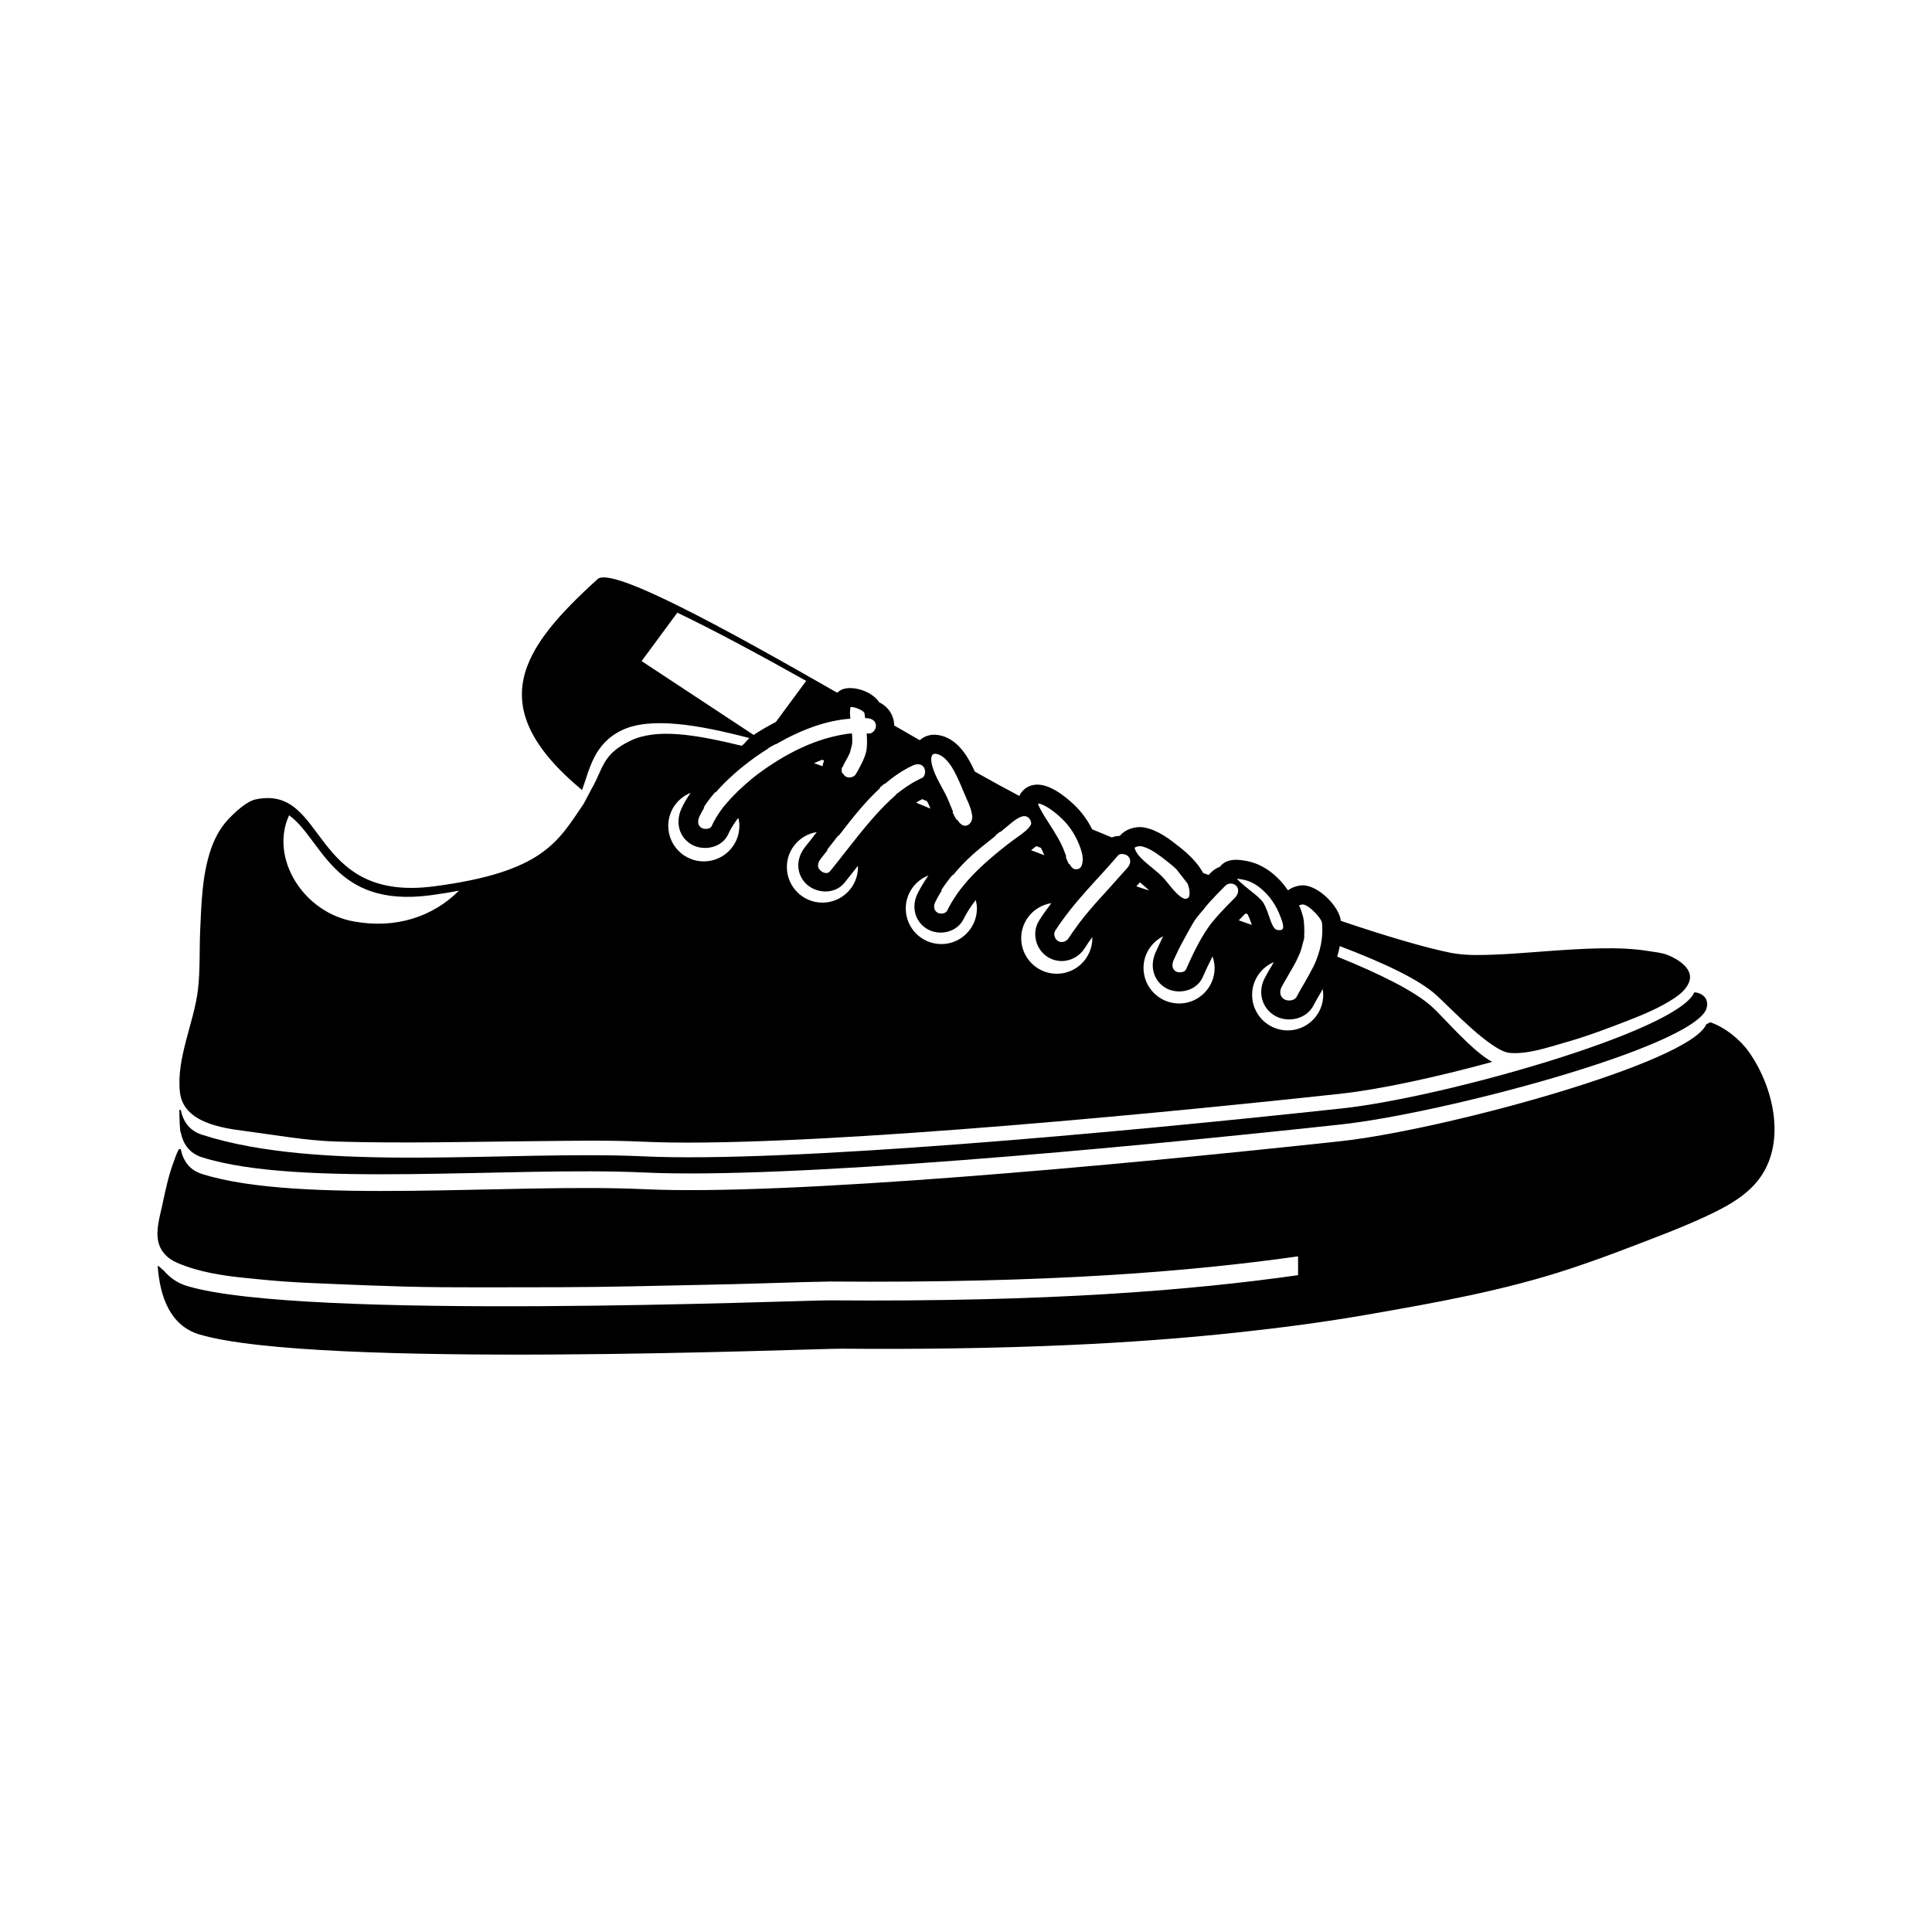
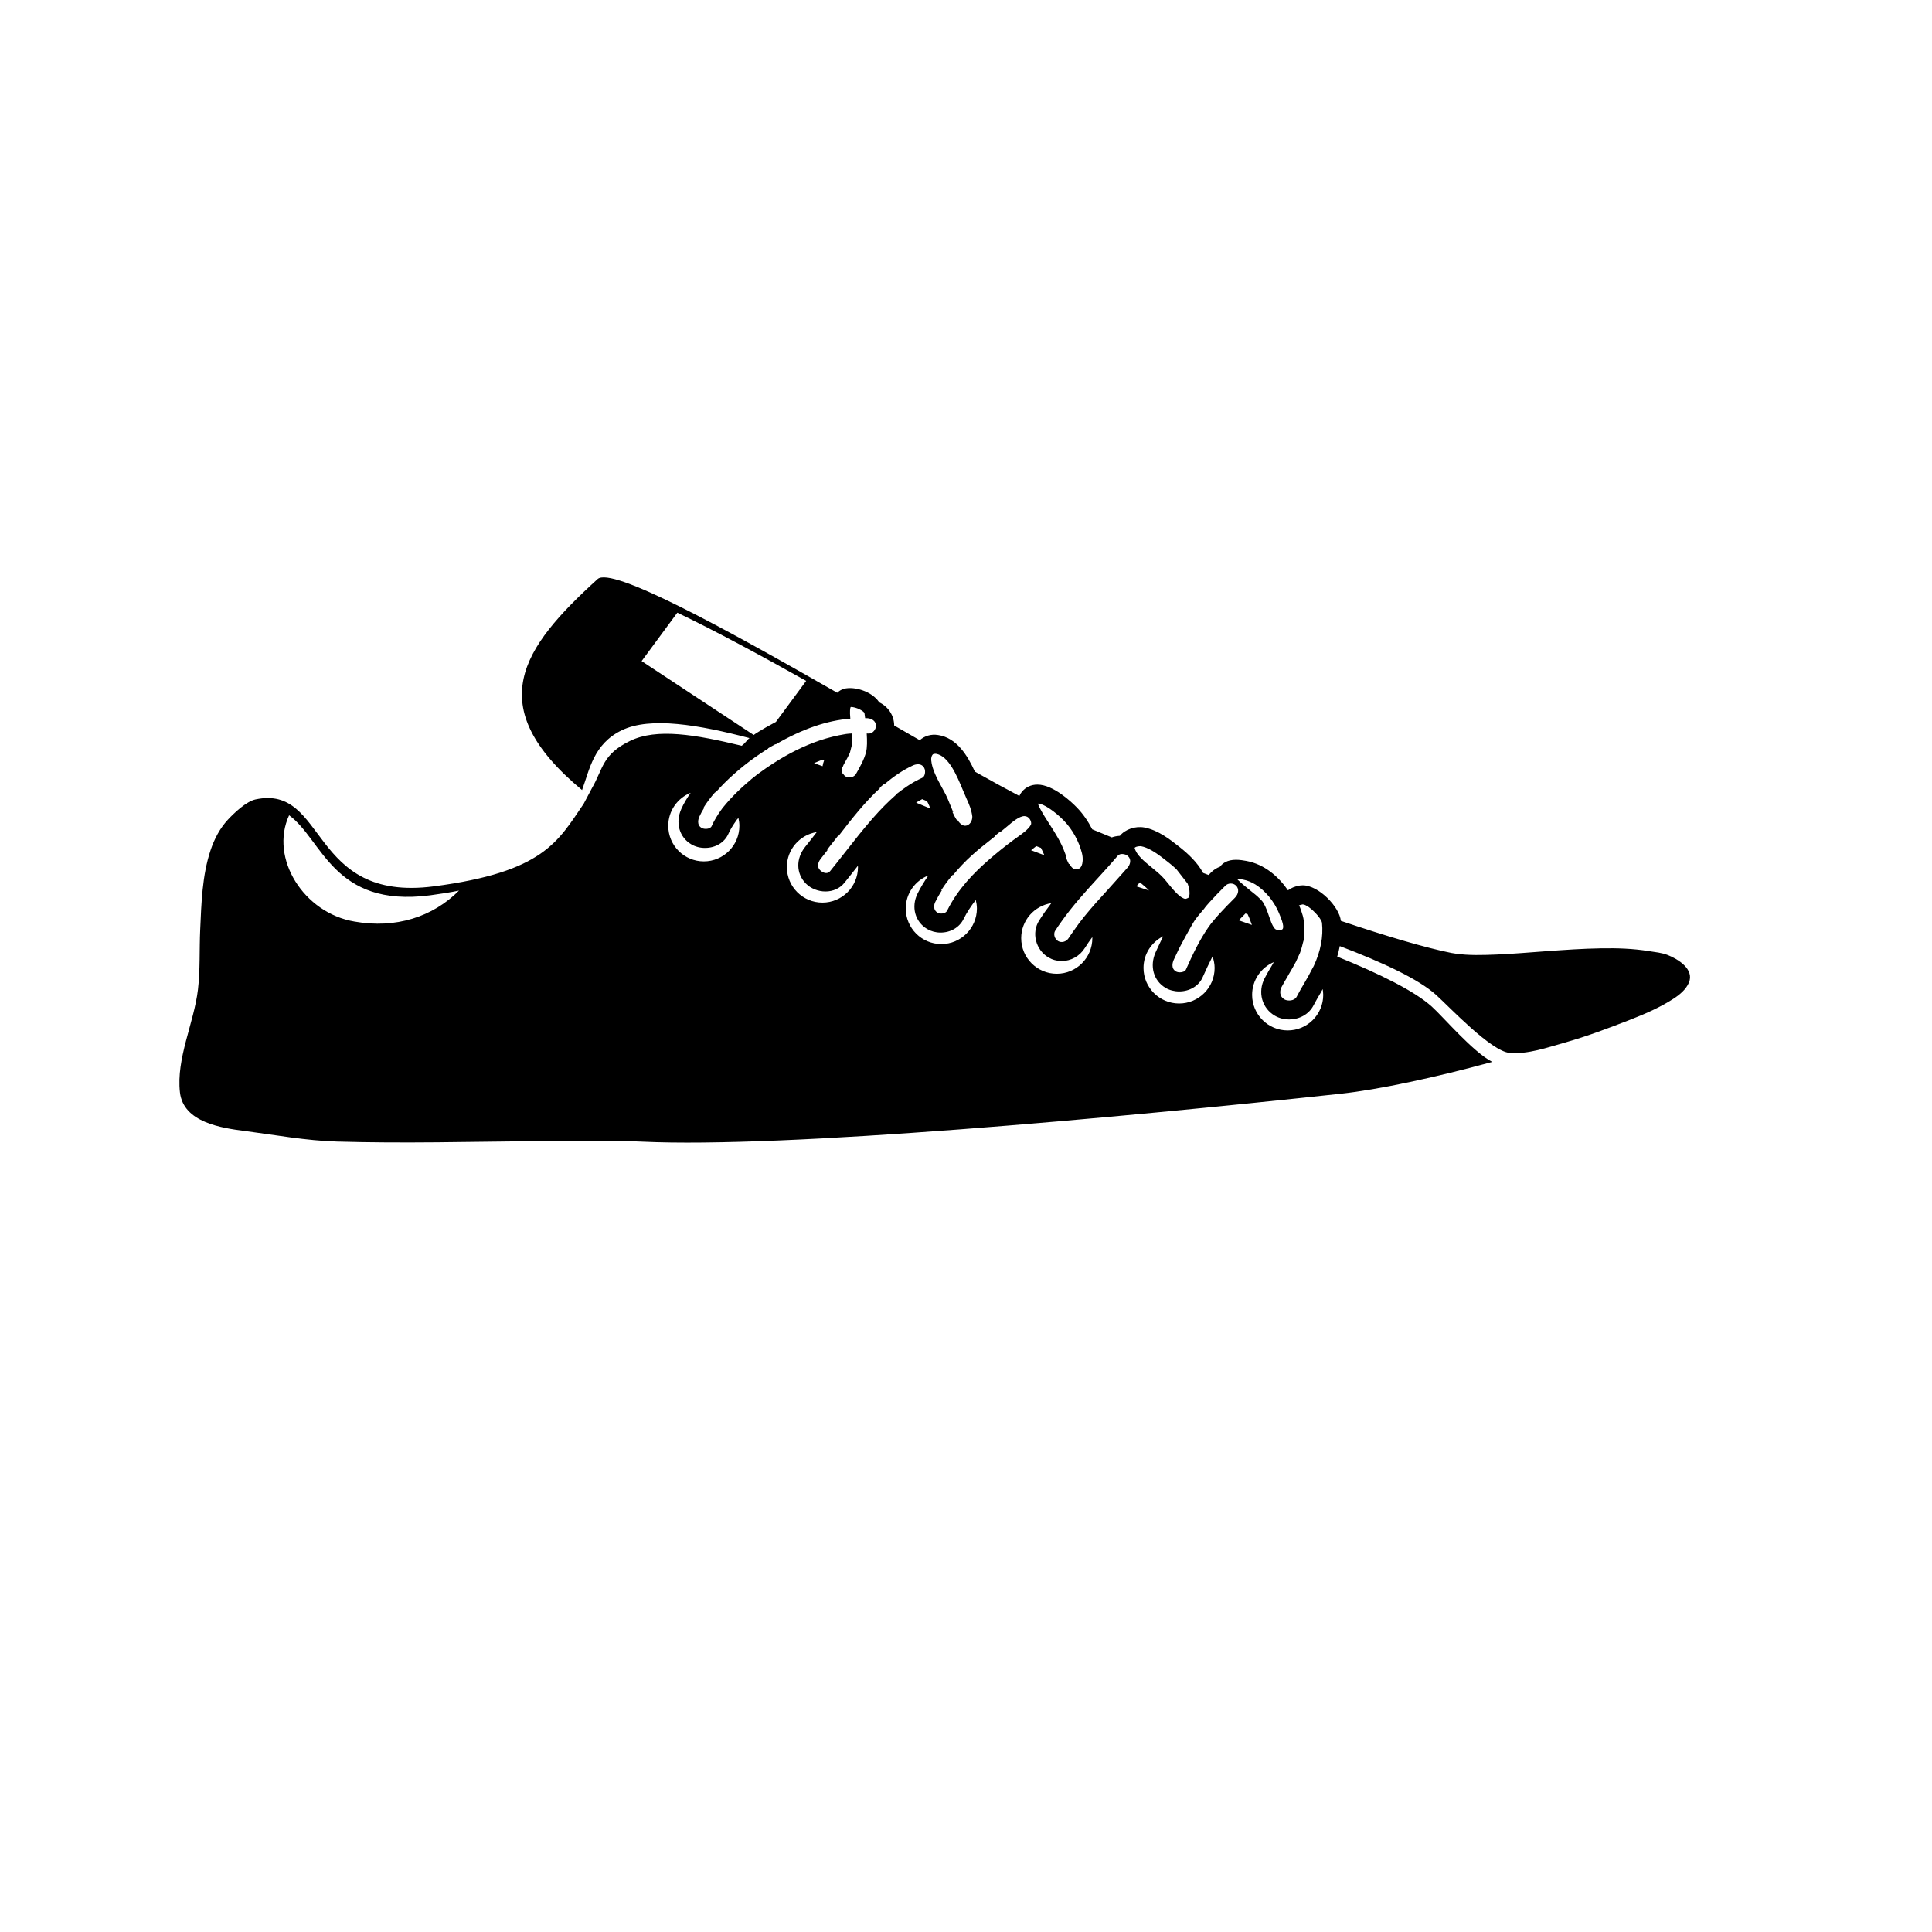
<svg xmlns="http://www.w3.org/2000/svg" fill="#000000" width="800px" height="800px" version="1.1" viewBox="144 144 512 512">
  <g>
-     <path d="m197.55 450.7c25.859 8.172 81.91 2.367 117.24 4.027 37.68 1.77 124.21-6.203 184.48-12.723 26.738-2.891 92.555-20.238 96.914-30.547 1.062-3.258-1.77-4.484-3.18-4.481-4.344 10.309-66.562 27.867-93.312 30.758-60.121 6.504-147.48 14.473-185.09 12.711-35.328-1.656-85.516 4.469-117.05-5.723-3.301-1.062-4.988-3.406-5.656-6.59-0.23-0.004-0.363-0.004-0.363-0.004 0 1.859 0.125 5.965 0.363 5.965 0.672 3.199 2.359 5.555 5.656 6.606z" />
    <path d="m208.92 443.73c8.133 1.059 16.137 2.551 24.348 2.797 17.77 0.527 35.473 0.035 53.238-0.117 9.25-0.082 18.469-0.289 27.711 0.145 37.609 1.762 124.98-6.207 185.09-12.707 10.031-1.09 25.059-4.301 40.148-8.434-5.262-2.777-12.914-11.875-16.012-14.656-4.641-4.168-13.816-8.688-25.066-13.246 0.266-0.934 0.52-1.863 0.68-2.785 11.512 4.383 20.887 8.762 25.512 12.922 3.594 3.234 14.531 14.934 19.523 15.387 4.797 0.398 10.035-1.457 14.57-2.734 5.961-1.676 11.734-3.875 17.492-6.121 3.879-1.516 7.812-3.223 11.316-5.496 1.637-1.059 3.305-2.418 4.098-4.258 1.535-3.578-2.906-6.273-5.594-7.332-1.57-0.621-3.301-0.766-4.957-1.031-4.301-0.695-8.422-0.816-12.773-0.742-4.769 0.074-9.496 0.406-14.258 0.746-4.519 0.316-9.055 0.73-13.578 0.906-3.562 0.137-7.195 0.266-10.73-0.262-0.348-0.051-0.707-0.102-1.047-0.168-6.574-1.301-17.129-4.387-29.293-8.504-0.383-3.719-5.875-9.418-10.113-9.418l-0.777 0.059c-1.336 0.211-2.312 0.676-3.125 1.266-2.43-3.547-6.137-6.867-10.965-7.777-0.719-0.137-1.777-0.316-2.801-0.316-2.336 0-3.566 0.918-4.242 1.828-0.867 0.328-1.668 0.828-2.332 1.484-0.25 0.25-0.441 0.473-0.691 0.719-0.488-0.18-0.969-0.363-1.457-0.543-1.531-2.82-3.977-5.078-6.188-6.828-2.539-2.016-5.703-4.519-9.387-5.215-2.394-0.441-5.082 0.484-6.488 2.207-0.734 0.059-1.473 0.152-2.137 0.418-1.785-0.727-3.512-1.438-5.184-2.137-1.09-2.133-2.449-4.117-4.082-5.793-1.379-1.422-6.223-6.062-10.453-6.062-1.652 0-3.074 0.656-4.106 1.895-0.301 0.363-0.516 0.734-0.676 1.113-3.336-1.75-7.309-3.93-11.789-6.449-1.926-4.231-4.758-8.934-9.738-9.699-1.914-0.301-3.582 0.242-4.871 1.371-2.207-1.27-4.469-2.57-6.766-3.894-0.047-2.715-1.586-4.988-3.965-6.141-1.977-2.992-6.723-4.301-9.34-3.586-0.75 0.207-1.316 0.59-1.797 1.043-29.562-16.93-59.906-33.625-63.531-30.094-19.992 18.176-30.898 33.625-4.09 55.887 1.996-5.441 3.059-12.223 10.5-15.836 7.586-3.68 20.445-1.449 33.883 2.062-0.586 0.395-1.125 1.355-2.074 2.031-12.328-2.973-22.5-4.727-29.582-1.289-7.441 3.606-7.098 7.344-10.133 12.57l-2.168 4.102c-6.82 9.996-10.637 18.082-39.711 21.879-33.137 4.328-28.18-27.121-47.258-23.035-2.434 0.523-5.656 3.582-7.301 5.352-2.144 2.309-3.606 5.125-4.602 8.098-2.246 6.734-2.438 14.098-2.754 21.129-0.238 5.223 0.023 10.656-0.598 15.852-1.062 8.863-5.785 18.188-4.769 27.188 0.91 7.992 11.043 9.449 17.234 10.254zm153.03-60.527c-5.203 0-9.422-4.219-9.422-9.422 0-4.695 3.441-8.551 7.926-9.273-1.012 1.309-2.019 2.629-3.039 3.879-2.543 3.129-2.465 7.152 0.172 9.793 1.293 1.293 3.231 2.07 5.176 2.07 2.004 0 3.828-0.828 4.988-2.262 1.215-1.492 2.402-3.008 3.586-4.519 0.004 0.105 0.035 0.207 0.035 0.312 0.008 5.203-4.215 9.422-9.422 9.422zm-2.219-36.953c0.719-0.301 1.438-0.641 2.152-0.898 0.168 0.059 0.336 0.125 0.508 0.188-0.188 0.5-0.328 0.996-0.402 1.512-0.754-0.277-1.512-0.547-2.258-0.801zm33.73 47.938c-5.203 0-9.426-4.219-9.426-9.426 0-3.988 2.488-7.379 5.992-8.75-1.078 1.582-2.066 3.18-2.871 4.816-1.742 3.535-0.656 7.481 2.578 9.383 1.043 0.609 2.258 0.934 3.527 0.934 2.672 0 5.004-1.375 6.098-3.594 0.84-1.715 1.93-3.371 3.231-5.039 0.176 0.727 0.301 1.473 0.301 2.254-0.012 5.199-4.231 9.422-9.43 9.422zm30.59 7.867c-5.199 0-9.422-4.219-9.422-9.426 0-4.711 3.465-8.578 7.981-9.281-1.148 1.5-2.254 3.043-3.266 4.664-0.961 1.551-1.246 3.422-0.789 5.262 0.465 1.883 1.664 3.508 3.289 4.457 1.066 0.629 2.281 0.957 3.516 0.957 2.449 0 4.793-1.316 6.117-3.43 0.613-0.992 1.285-1.949 1.98-2.891 0 0.086 0.023 0.168 0.023 0.25 0 5.215-4.219 9.438-9.43 9.438zm32.418 7.879c-5.203 0-9.426-4.223-9.426-9.426 0-3.684 2.137-6.836 5.211-8.387-0.676 1.391-1.344 2.766-2.012 4.258-1.633 3.668-0.539 7.543 2.66 9.426 1.043 0.609 2.289 0.934 3.594 0.934 2.754 0 5.188-1.457 6.195-3.707 0.852-1.906 1.719-3.773 2.644-5.57 0.332 0.961 0.551 1.984 0.551 3.059 0.004 5.191-4.211 9.414-9.418 9.414zm-11.328-31.043c0.312-0.352 0.637-0.699 0.945-1.059 0.883 0.719 1.723 1.426 2.414 2.156-1.129-0.367-2.25-0.742-3.359-1.098zm27.141 9.008c0.551-0.57 1.152-1.195 1.785-1.82 0.188 0.059 0.371 0.125 0.562 0.188 0.328 0.66 0.613 1.375 0.887 2.188 0.07 0.211 0.172 0.441 0.25 0.66-1.164-0.414-2.32-0.816-3.484-1.215zm22.387 19.75c0 5.203-4.219 9.422-9.422 9.422s-9.422-4.219-9.422-9.422c0-3.894 2.367-7.238 5.738-8.676-0.141 0.242-0.266 0.5-0.406 0.734-0.699 1.168-1.395 2.344-2.019 3.547-1.898 3.672-0.719 7.941 2.746 9.934 1.109 0.637 2.398 0.969 3.734 0.969 2.816 0 5.301-1.426 6.481-3.723 0.605-1.176 1.281-2.309 1.949-3.445 0.168-0.289 0.312-0.586 0.48-0.871 0.066 0.504 0.141 1.008 0.141 1.531zm-9.188-5.352c0.664-1.113 1.324-2.223 1.977-3.465l0.125-0.281 0.918-2c0.117-0.316 0.23-0.629 0.324-0.941 0.16-0.508 0.301-1.062 0.438-1.641 0.047-0.172 0.098-0.309 0.133-0.488 0.145-0.383 0.297-0.984 0.227-1.617 0.016-0.18 0.02-0.371 0.023-0.559 0.004-0.102 0.012-0.195 0.016-0.301 0.012-0.992-0.039-1.969-0.141-2.953-0.098-0.938-0.398-1.844-0.672-2.648-0.086-0.246-0.191-0.562-0.301-0.84-0.059-0.152-0.117-0.281-0.172-0.387-0.004-0.004-0.012-0.02-0.016-0.023-0.059-0.105-0.109-0.172-0.152-0.172h-0.004s0.242-0.176 1.027-0.301c0.195 0 0.434 0.07 0.691 0.18 0.07 0.031 0.137 0.082 0.207 0.117 0.207 0.105 0.414 0.215 0.637 0.371 0.055 0.035 0.105 0.086 0.168 0.121 0.25 0.18 0.5 0.379 0.75 0.598 0.031 0.023 0.055 0.051 0.082 0.074 0.289 0.25 0.559 0.52 0.828 0.797 0 0.004 0.004 0.004 0.012 0.012 0.918 0.969 1.656 2.004 1.738 2.625 0.371 3.664-0.359 7.5-2.188 11.426-0.133 0.289-0.312 0.543-0.453 0.828-0.625 1.23-1.289 2.438-1.996 3.629-0.719 1.219-1.438 2.434-2.086 3.699-0.57 1.102-2.348 1.199-3.231 0.695-1.305-0.746-1.32-2.207-0.777-3.25 0.488-0.945 1.039-1.859 1.578-2.769 0.102-0.199 0.188-0.367 0.289-0.535zm-12-25.176c1.137 0.211 2.215 0.676 3.231 1.293 0.012 0.004 0.02 0.016 0.035 0.023 0.613 0.383 1.195 0.836 1.754 1.324 0.117 0.105 0.23 0.207 0.344 0.312 0.523 0.5 1.031 1.023 1.492 1.578 0.012 0.016 0.023 0.031 0.039 0.047h-0.004c1.129 1.387 2.019 2.918 2.602 4.352l0.211 0.527c0.359 0.875 0.789 1.969 0.863 2.781v0.004c0.023 0.348 0.004 0.656-0.145 0.855-0.105 0.137-0.457 0.289-0.91 0.289-0.555 0-0.988-0.207-1.152-0.395-0.43-0.492-0.734-1.133-1.008-1.828v-0.004c-0.176-0.457-0.352-0.922-0.523-1.445-0.395-1.16-0.797-2.363-1.496-3.562-0.301-0.508-0.77-0.977-1.586-1.723-0.301-0.277-0.766-0.648-1.324-1.09-0.871-0.695-3.269-2.606-4.133-3.582 0.602 0.027 1.23 0.156 1.711 0.242zm-12.777 10.66c0.742-1.023 1.586-1.996 2.418-2.973-0.047-0.016 1.406-1.762 1.449-1.75 1.273-1.406 2.641-2.82 4.168-4.336 0.363-0.367 0.871-0.574 1.426-0.574 0.551 0 1.059 0.207 1.426 0.578 0.762 0.762 0.762 2.102-0.328 3.195-1.391 1.395-2.785 2.793-4.109 4.258-0.641 0.707-1.27 1.422-2.09 2.438-0.102 0.109-0.18 0.227-0.266 0.332l0.004 0.004-0.555 0.766c-2.457 3.547-4.227 7.34-5.965 11.23-0.227 0.504-0.988 0.73-1.602 0.73-0.402 0-0.785-0.09-1.047-0.242-1.43-0.84-0.82-2.523-0.605-3.019 0.434-0.969 0.867-1.828 1.293-2.746-0.066 0.031 3.586-6.785 4.383-7.891zm-14.484-19.535h0.125c1.848 0.348 3.723 1.559 5.543 2.926 0.004 0 0.012 0.004 0.016 0.012h-0.004c0.598 0.453 1.188 0.922 1.773 1.379 0.672 0.527 1.387 1.125 2.074 1.773l2.953 3.793c0.039 0.086 0.082 0.172 0.117 0.258h-0.012c0.422 1.074 0.539 2.262 0.367 2.988-0.004 0.02-0.012 0.055-0.012 0.082-0.07 0.246-0.172 0.438-0.316 0.527-0.066 0.039-0.074 0.016-0.125 0.039-0.23 0.117-0.438 0.188-0.543 0.188-0.297 0-0.629-0.156-0.973-0.367-0.098-0.055-0.18-0.109-0.277-0.176-0.289-0.203-0.57-0.434-0.852-0.707-0.84-0.789-1.633-1.742-2.051-2.258l-0.395-0.488c-0.387-0.484-0.75-0.934-1.082-1.305-0.973-1.109-2.195-2.102-3.375-3.066-1.996-1.629-4.051-3.309-4.481-5.152 0.086-0.16 0.598-0.445 1.527-0.445zm-11.484 8.684c1.859-2.031 3.715-4.07 5.496-6.172 0.324-0.383 0.867-0.438 1.152-0.438 0.598 0 1.215 0.23 1.578 0.594 0.961 0.961 0.523 2.223-0.141 3.012-0.535 0.629-1.102 1.23-1.648 1.848-0.418 0.469-0.836 0.938-1.254 1.402-0.754 0.836-1.496 1.691-2.254 2.519-2.117 2.301-4.254 4.66-6.262 7.133-1.012 1.25-1.98 2.543-2.891 3.871-0.438 0.637-0.898 1.254-1.305 1.906-0.594 0.953-1.867 1.352-2.812 0.785-0.457-0.266-0.812-0.762-0.945-1.32-0.074-0.297-0.145-0.867 0.176-1.391 0.562-0.906 1.184-1.77 1.793-2.629 0.004-0.004 0.012-0.012 0.016-0.02 2.758-3.883 5.941-7.418 9.301-11.102zm-8.781-15.438c2.231 2.309 3.977 5.453 4.769 8.609 0.172 0.68 0.238 1.387 0.188 2.047-0.156 2.215-1.285 2.215-1.824 2.215-0.645 0-1.137-0.465-1.621-1.344-0.074-0.023-0.145-0.051-0.223-0.074-0.273-0.5-0.551-1.16-0.852-1.961 0.07 0.02 0.141 0.047 0.207 0.07-0.109-0.301-0.215-0.555-0.336-0.902-1.023-2.898-2.609-5.359-4.141-7.742-0.84-1.309-1.691-2.625-2.422-4.004-0.172-0.324-0.695-1.305-0.578-1.449 1.352 0.004 4.359 1.996 6.832 4.535zm-7.332 6.738c0.406 0.156 0.836 0.324 1.238 0.473 0.336 0.613 0.605 1.285 0.898 1.941-1.152-0.43-2.297-0.852-3.516-1.324 0.465-0.344 0.918-0.707 1.379-1.09zm-11.992-1.758c0.395-0.312 0.801-0.637 1.199-0.953-0.039-0.016-0.082-0.031-0.117-0.051 0.414-0.328 0.855-0.691 1.301-1.047 0.047 0.016 0.082 0.031 0.121 0.051 0.559-0.453 1.117-0.91 1.758-1.449 1.355-1.152 3.203-2.742 4.578-2.742 0.273 0 0.52 0.059 0.777 0.195 0.418 0.211 0.785 0.691 0.945 1.215 0.105 0.363 0.105 0.707-0.02 0.922-0.68 1.203-2.172 2.262-3.617 3.289l-1.109 0.801c-2.238 1.664-4.43 3.43-6.519 5.262-3.566 3.133-8.031 7.488-10.922 13.367-0.434 0.867-1.867 0.941-2.551 0.539-1.066-0.629-1.074-1.863-0.609-2.812 0.516-1.043 1.102-2.082 1.75-3.102-0.055 0-0.098-0.031-0.141-0.031-0.012 0-0.016 0.004-0.02 0.004 0.867-1.371 1.879-2.719 2.984-4.051 0.051 0.016 0.086 0.039 0.125 0.059 1.508-1.824 3.18-3.617 5.109-5.352 1.602-1.453 3.289-2.785 4.977-4.113zm-15.473-22.492c0.102-0.105 0.242-0.215 0.742-0.215h0.141c3.367 0.52 5.613 5.961 7.106 9.559l0.996 2.328c0.672 1.484 1.301 2.891 1.527 4.727 0.055 1.113-0.676 2.387-1.805 2.449l-0.105 0.004c-0.777 0-1.445-0.637-2.047-1.543-0.09-0.035-0.168-0.07-0.258-0.105-0.379-0.598-0.734-1.293-1.062-2.031 0.082 0.031 0.152 0.059 0.227 0.098-0.297-0.664-0.57-1.355-0.832-2-0.402-1.004-0.781-1.934-1.164-2.68l-0.945-1.758c-1.32-2.422-2.684-4.934-2.898-7.316-0.055-0.602 0.094-1.203 0.379-1.516zm-1.188 12.914c0.195 0.387 0.402 0.91 0.598 1.395-1.25-0.523-2.516-1.043-3.777-1.57l0.215-0.152c0.414-0.281 0.926-0.516 1.379-0.777 0.43 0.176 0.852 0.352 1.273 0.527zm-12.863-4.117c0.418-0.383 0.855-0.73 1.285-1.094 0.047 0.016 0.086 0.035 0.121 0.051 2.281-1.941 4.715-3.633 7.41-4.875 0.449-0.207 0.91-0.316 1.34-0.316 0.742 0 1.281 0.309 1.648 0.934 0.273 0.469 0.328 1.188 0.133 1.797-0.074 0.246-0.262 0.68-0.641 0.855-1.457 0.672-2.816 1.43-4.18 2.363l-1.176 0.836-0.004-0.004-1.664 1.258 0.031 0.09c-2.047 1.797-4.047 3.82-6.121 6.184-2.543 2.902-4.926 5.941-7.305 8.977-1.305 1.668-2.613 3.336-3.949 4.984-0.875 1.098-2.172 0.328-2.684-0.195-1.184-1.18-0.168-2.637 0.172-3.059 0.605-0.746 1.203-1.547 1.809-2.312-0.047-0.016-0.086-0.055-0.133-0.066 0.797-1.02 1.594-2.016 2.402-3.059 0.188-0.242 0.371-0.488 0.559-0.73 0.047 0.02 0.082 0.055 0.117 0.082 3.426-4.453 6.941-8.949 10.965-12.637-0.047-0.027-0.09-0.043-0.137-0.062zm-63.07-33.578 9.465-12.836c10.27 4.934 22.168 11.367 34.145 18.082l-8.02 10.871c-1.754 0.926-3.523 1.918-5.316 3.055-0.203 0.125-0.371 0.277-0.574 0.406zm15.305 41.215c0.352-0.789 0.801-1.586 1.305-2.394-0.051 0-0.082-0.031-0.125-0.031-0.016 0-0.031 0.012-0.047 0.012 0.812-1.305 1.797-2.637 3.043-4.051 0.047 0.016 0.086 0.047 0.125 0.059 0.691-0.781 1.438-1.582 2.262-2.414 3.316-3.316 7.113-6.332 11.273-8.973 0.145-0.098 0.297-0.156 0.441-0.25-0.039-0.012-0.082-0.023-0.117-0.035 0.672-0.418 1.32-0.734 1.988-1.117 0.039 0.012 0.082 0.023 0.109 0.035 7.004-4.066 13.613-6.344 19.746-6.797-0.188-2.074-0.051-2.938 0.125-3.102 1.457 0 3.41 1.074 3.621 1.605 0.051 0.352 0.109 0.832 0.18 1.352 0.215 0.012 0.43 0.012 0.645 0.023 1.027 0.086 2.227 0.664 2.227 2.031 0 0.969-0.902 2.031-1.812 2.031h-0.012c-0.207-0.016-0.418 0-0.629-0.012 0.125 1.875 0.137 3.754-0.176 4.949-0.52 1.988-1.602 3.894-2.648 5.738-0.332 0.586-1.027 0.961-1.77 0.961-0.359 0-0.699-0.09-0.992-0.262-0.309-0.176-0.516-0.453-0.672-0.762-0.074-0.023-0.145-0.055-0.215-0.082-0.211-0.465-0.242-1.027-0.051-1.652 0.055 0.02 0.105 0.039 0.156 0.059 0.074-0.25 0.145-0.508 0.301-0.77 0.316-0.543 0.625-1.098 0.945-1.715l0.664-1.352 0.586-2.309 0.004 0.008c0.031-0.418 0.051-0.84 0.047-1.25-0.012-0.527-0.039-1.055-0.082-1.578-0.297 0.02-0.59 0.035-0.875 0.066l-0.887 0.102 0.09 0.484-0.125-0.469c-2.293 0.379-4.566 0.941-6.762 1.676-4.18 1.422-8.289 3.457-12.539 6.223-1.109 0.719-2.195 1.461-3.559 2.465l-0.598 0.453-0.004-0.004-1.531 1.215 0.012 0.016c-1.727 1.441-3.211 2.801-4.516 4.152-0.707 0.727-1.395 1.465-2.039 2.223-0.273 0.316-0.543 0.637-0.848 1.02l-0.004-0.004c-0.082 0.102-0.168 0.215-0.262 0.348h-0.004c-0.051 0.074-0.102 0.156-0.152 0.238l-0.016-0.004c-1.094 1.523-1.934 2.953-2.57 4.363-0.371 0.84-1.969 0.887-2.644 0.484-1.445-0.836-0.836-2.508-0.613-3.004zm-2.316-6.305c-0.984 1.426-1.828 2.832-2.457 4.242-1.652 3.668-0.559 7.543 2.656 9.422 1.043 0.613 2.293 0.941 3.598 0.941 2.793 0 5.164-1.422 6.191-3.707 0.492-1.102 1.164-2.242 2.246-3.742l-1.25-0.887 1.273 0.863c0.125-0.168 0.266-0.328 0.402-0.488 0.156 0.676 0.258 1.375 0.258 2.102 0 5.203-4.223 9.426-9.426 9.426s-9.422-4.219-9.422-9.426c0-3.977 2.453-7.356 5.93-8.746zm-106.41 5.949c8.852 6.418 11.645 24.57 37.344 21.215 2.781-0.367 5.336-0.781 7.68-1.25-6.934 6.969-16.793 10.156-27.68 8.203-13.449-2.238-22.594-16.762-17.344-28.168z" />
-     <path d="m607.46 422.75c-2.363-3.336-6.309-6.488-10.211-7.836-0.352 0.176-0.711 0.352-1.062 0.527-4.344 10.309-70.176 28.098-96.914 30.988-60.125 6.5-146.88 14.484-184.48 12.723-35.328-1.656-91.375 4.144-117.24-4.027-3.305-1.047-4.988-3.41-5.656-6.594-0.23-0.004-0.363-0.004-0.363-0.004-0.367 0-1.34 2.922-1.465 3.254-1.406 3.723-2.223 7.637-3.047 11.516-0.648 3.047-1.754 6.535-1.09 9.664 0.574 2.715 2.484 4.594 4.969 5.668 5.945 2.562 12.281 3.457 18.68 4.098 1.762 0.18 3.531 0.336 5.297 0.516 5.414 0.527 10.855 0.746 16.293 0.973 6.57 0.277 13.141 0.551 19.715 0.73 6.812 0.18 13.621 0.223 20.434 0.215 6.969 0 13.934-0.004 20.902-0.035 6.656-0.031 13.312-0.109 19.965-0.25 6.055-0.121 12.105-0.262 18.168-0.383 5.059-0.105 10.125-0.223 15.184-0.379 3.809-0.109 7.609-0.246 11.418-0.344 2.023-0.051 4.055-0.09 6.082-0.133 0.277-0.012 0.543-0.02 0.816-0.02 58.637 0.469 96.082-2.699 124.15-6.672v4.988c-28.066 3.969-65.516 7.141-124.15 6.672-7.402-0.059-139.61 5.441-170.28-3.805-2.625-0.789-4.625-2.266-6.227-4.144-0.098-0.07-0.168-0.098-0.277-0.207-0.504-0.516-0.918-0.828-1.281-1.059 0.562 8.504 3.477 15.961 10.977 18.223 30.676 9.246 162.89 3.742 170.28 3.805 20.148 0.16 40.301-0.074 60.426-0.977 15.043-0.68 30.059-1.754 45.031-3.379 11.348-1.23 22.652-2.719 33.891-4.68 18.258-3.184 36.242-6.367 53.883-12.219 4.969-1.652 9.898-3.43 14.797-5.305 6.891-2.641 13.852-5.215 20.559-8.305 5.43-2.504 11.273-5.496 14.832-10.5 6.973-9.797 3.406-24.25-3.004-33.305z" />
  </g>
</svg>